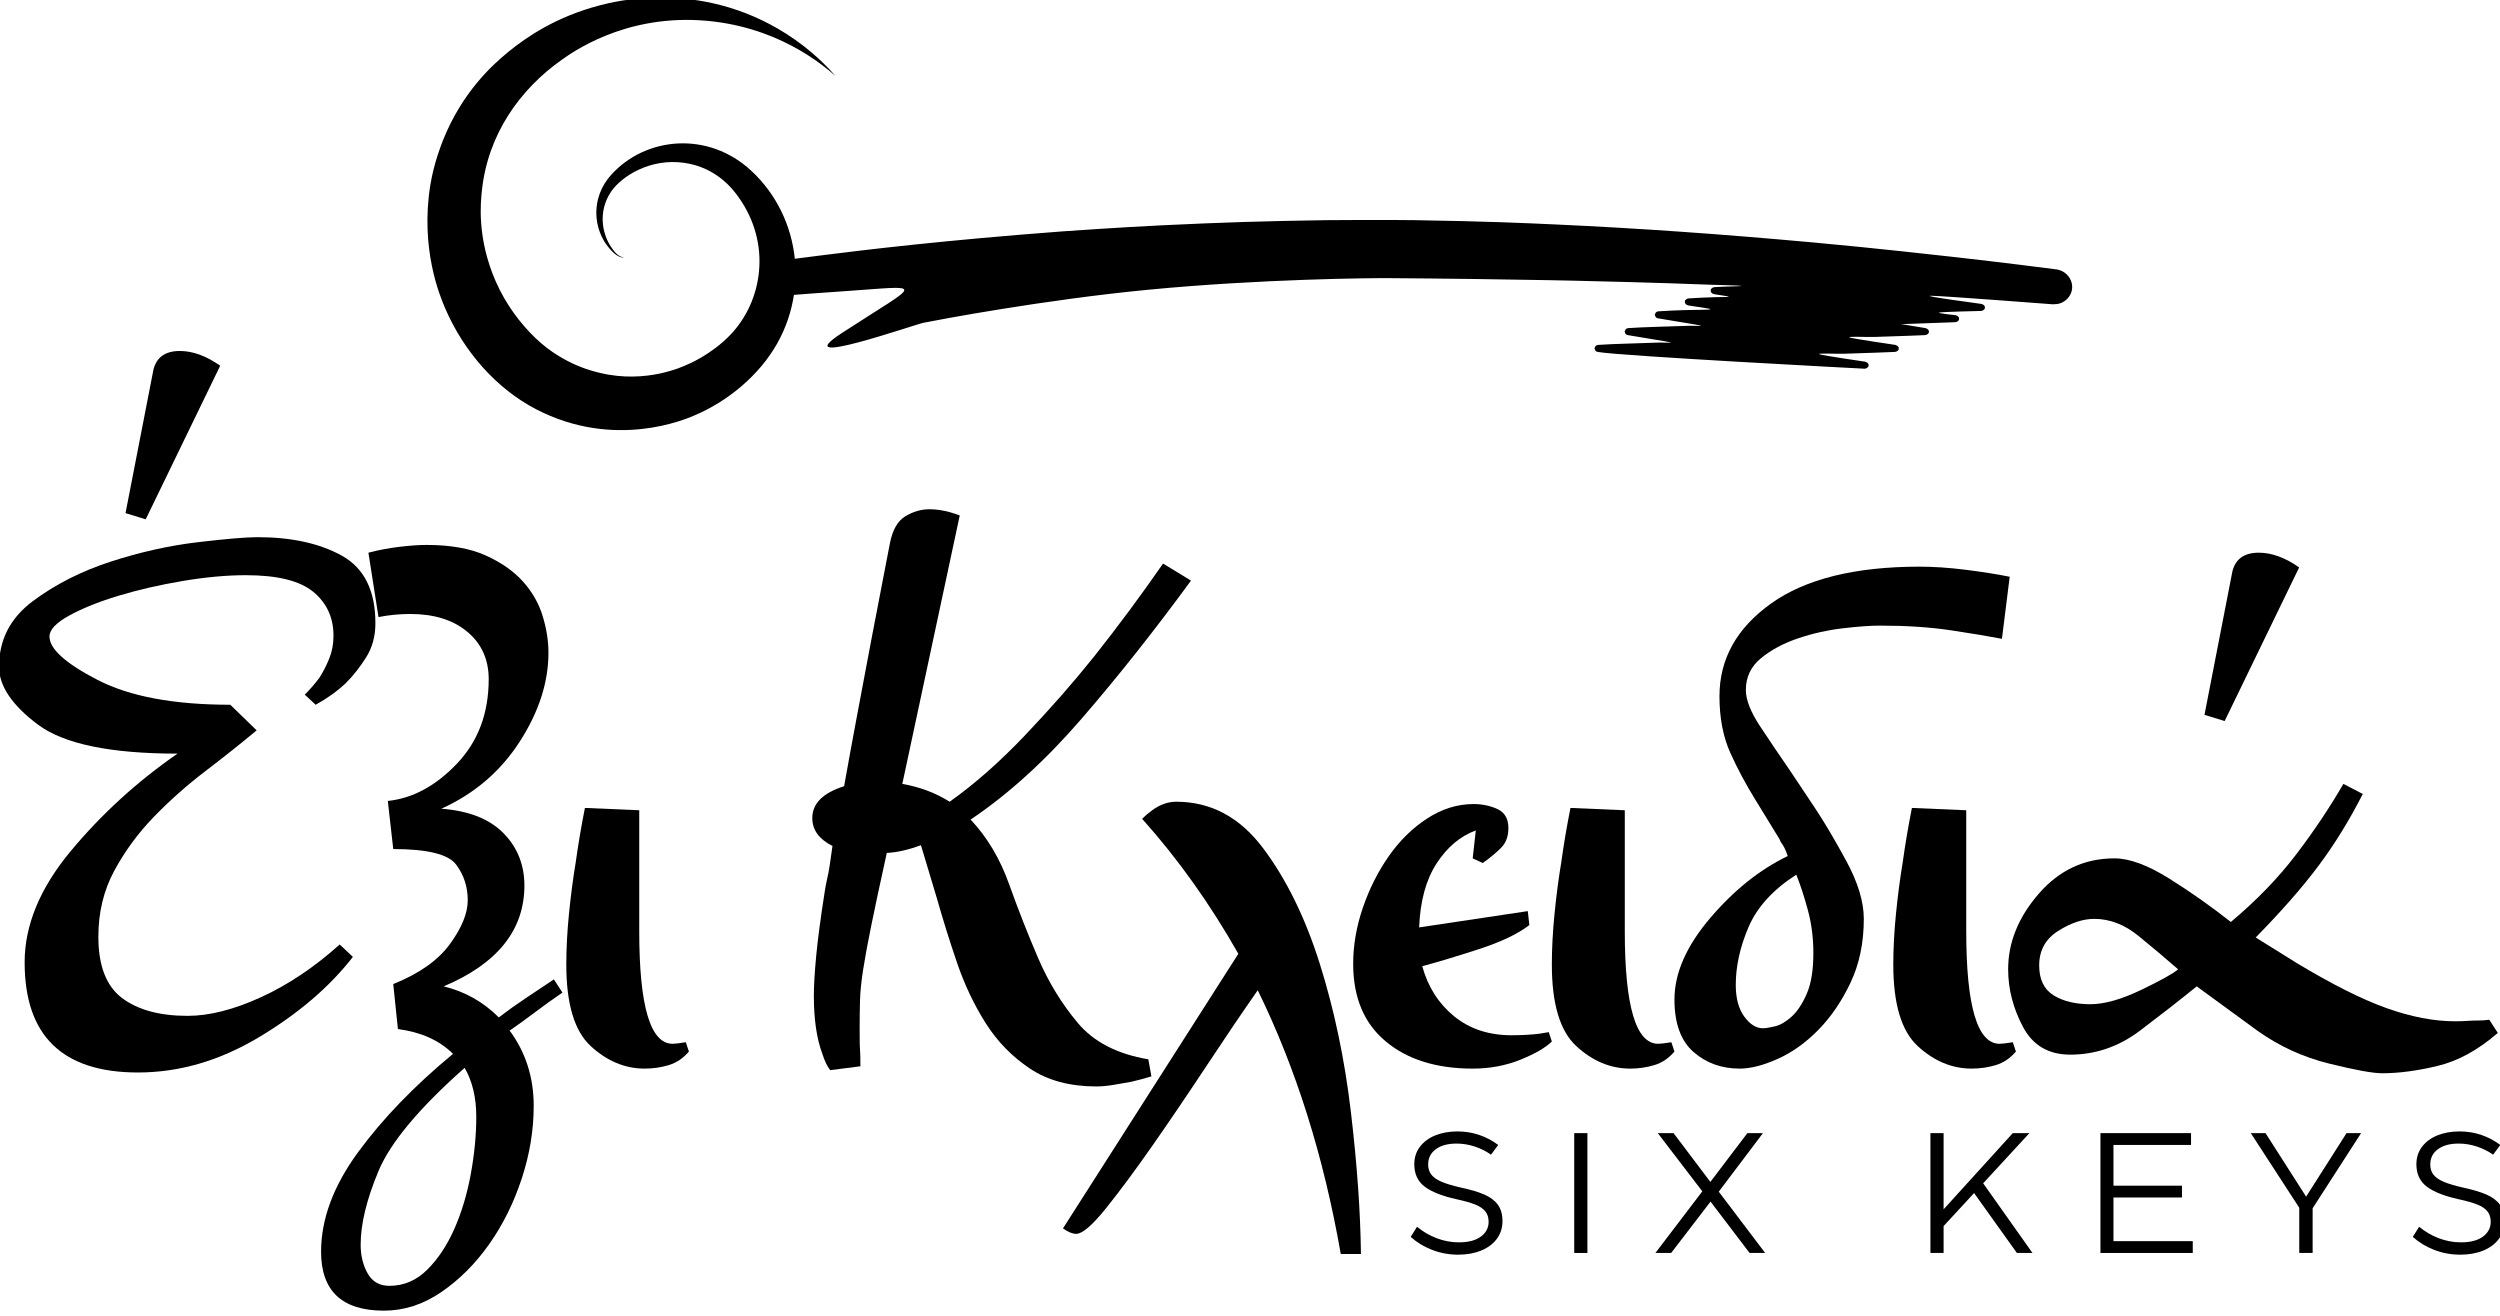
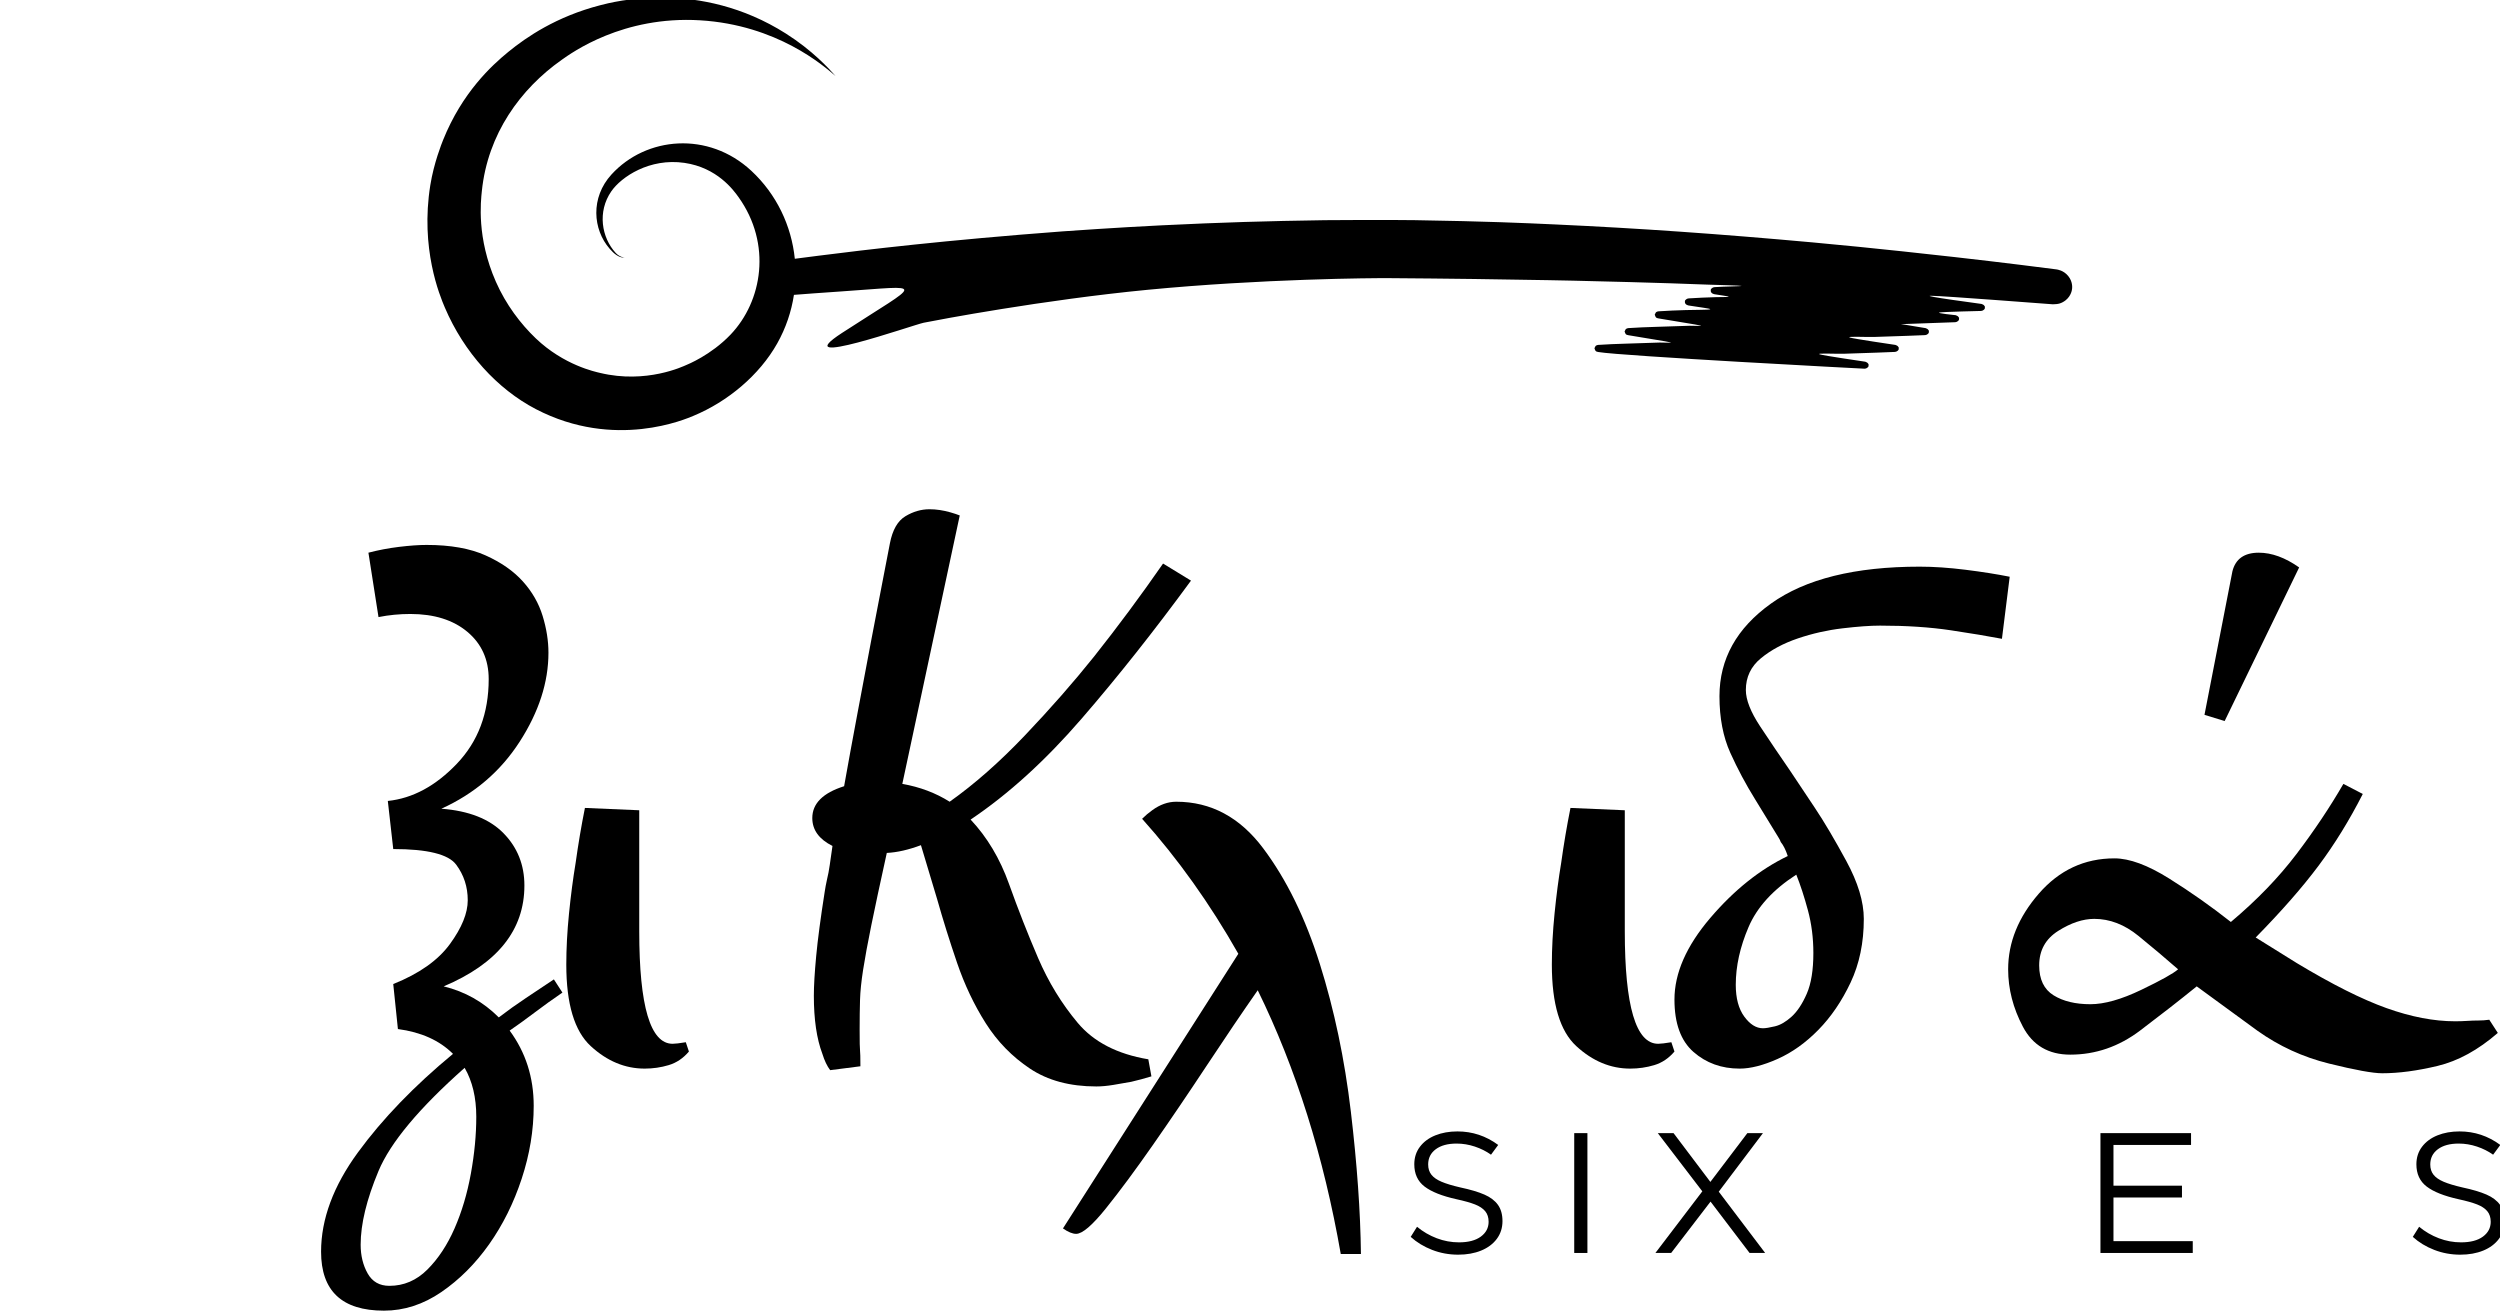
<svg xmlns="http://www.w3.org/2000/svg" width="100%" height="100%" viewBox="0 0 874 460" version="1.1" xml:space="preserve" style="fill-rule:evenodd;clip-rule:evenodd;stroke-linejoin:round;stroke-miterlimit:2;">
  <g transform="matrix(1,0,0,1,-5440.01,-6173)">
    <g transform="matrix(1,0,0,0.519,0,3035.89)">
      <g transform="matrix(3.621,0,0,6.975,3617.74,-974.015)">
        <g transform="matrix(0.092,-0.092,0.092,0.092,568.308,1029.2)">
          <path d="M33.027,93.008C22.94,100.435 11.417,106.167 -1.157,109.706C-27.278,117.056 -57.816,114.271 -83.206,103.772C-88.321,101.656 -142.493,80.69 -162.377,17.532C-172.054,-13.206 -170.336,-49.832 -156.815,-83.484C-153.134,-92.645 -138.73,-127.477 -100.23,-155.343C-86.687,-165.146 -72.306,-171.283 -69.736,-172.379C-34.939,-187.228 -5.298,-185.991 10.67,-184.388C28.026,-182.647 54.458,-177.696 83.368,-160.663C91.599,-155.813 149.367,-122.61 165.958,-48.33C171.059,-25.493 170.154,-7.329 169.706,-0C168.869,-11.602 165.844,-57.493 127.875,-100.346C89.844,-143.269 43.727,-150.625 34.303,-152.24C-2.204,-158.495 -43.094,-152.29 -76.381,-125.119C-82.173,-120.391 -103.529,-103.568 -116.463,-70.323C-123.206,-52.99 -125.624,-35.221 -125.268,-19.614C-124.609,9.314 -111.478,29.292 -109.687,32.224C-91.22,62.456 -62.339,72.518 -60.198,73.375C-59.671,73.586 -42.291,81.111 -21.068,80.616C13.028,79.822 48.177,54.942 55.247,12.651C56.334,6.147 59.483,-14.092 44.861,-33.702C29.224,-54.672 4.402,-59.489 -8.419,-57.166C-26.604,-53.871 -37.86,-37.924 -38.482,-22.543C-38.646,-18.47 -36.608,-15.724 -36.325,-15.302C-39.534,-18.548 -39.786,-23.094 -39.463,-27.862C-38.172,-46.908 -22.768,-64.838 0.453,-65.905C38.578,-67.655 74.186,-37.917 75.782,5.513C76.726,31.174 67.942,55.479 52.427,74.532C56.288,77.496 61.149,81.24 66.492,85.382C94.543,107.13 140.926,143.536 207.348,200.683C209.921,202.897 239.03,228.19 262.25,249.257C296.127,279.992 319.199,301.75 350.895,332.484C353.463,334.974 384.756,365.892 398.046,379.622C435.669,418.491 453.608,438.154 469.452,455.518C511.505,501.604 550.505,546.547 595.03,599.93C623.869,634.507 656.573,675.53 661.857,682.158C665.651,686.916 685.453,711.756 708.79,742.022C709.282,742.66 712.093,746.305 711.557,751.707C711.022,757.108 707.578,759.913 706.968,760.41C706.358,760.907 702.914,763.712 697.516,763.143C695.845,762.967 694.175,762.479 692.686,761.701C691.15,760.899 689.883,759.652 688.602,758.485C688.345,758.251 635.487,696.504 629.29,690.245C623.092,683.986 651.35,720.74 651.416,720.932C651.641,721.58 652.017,722.227 651.98,722.912C651.927,723.906 651.955,723.974 651.205,724.635C650.456,725.296 650.392,725.259 649.399,725.188C648.715,725.138 648.035,724.816 647.505,724.38C647.275,724.19 627.502,705.247 624.91,703.397C622.317,701.547 631.916,713.183 631.948,713.278C632.174,713.926 632.55,714.573 632.513,715.258C632.459,716.252 632.487,716.32 631.738,716.981C630.988,717.642 630.924,717.605 629.931,717.534C629.247,717.485 628.567,717.163 628.037,716.726C627.77,716.506 605.478,695.733 600.604,691.192C599.997,690.626 598.331,688.788 598.794,689.479C600.251,691.653 609.306,704.118 609.347,704.237C609.572,704.886 609.948,705.532 609.911,706.218C609.858,707.211 609.886,707.28 609.136,707.94C608.387,708.601 608.323,708.565 607.33,708.493C606.646,708.444 605.966,708.122 605.436,707.685C605.169,707.465 588.971,692.513 578.003,682.152C573.092,677.513 563.508,666.825 564.626,669.338C565.744,671.851 584.649,697.053 584.711,697.232C584.936,697.88 585.312,698.527 585.275,699.212C585.222,700.206 585.25,700.274 584.5,700.935C583.751,701.595 583.687,701.559 582.694,701.488C582.01,701.438 581.33,701.116 580.8,700.68C580.533,700.459 564.335,685.507 553.367,675.146C548.456,670.507 538.872,659.819 539.99,662.332C541.108,664.845 560.013,690.047 560.075,690.226C560.3,690.874 560.676,691.521 560.639,692.206C560.586,693.2 560.614,693.268 559.864,693.929C559.115,694.59 559.051,694.553 558.058,694.482C557.374,694.433 556.694,694.111 556.164,693.674C555.897,693.453 435.114,559.293 425.075,545.056C423.811,543.264 424.138,543.04 425.059,541.049C425.065,541.036 426.839,540.472 426.87,540.474C427.545,540.517 428.228,540.818 428.741,541.259C433.866,545.656 438.749,550.328 443.704,554.917C449.921,560.675 456.105,566.47 462.256,572.299C464.214,574.153 469.291,579.929 467.916,577.711C465.825,574.338 459.379,565.772 449.711,552.062C448.447,550.269 448.774,550.046 449.695,548.054C449.701,548.041 451.475,547.478 451.506,547.48C452.181,547.522 452.864,547.824 453.377,548.265C458.502,552.662 463.385,557.334 468.34,561.923C474.557,567.681 480.741,573.476 486.892,579.304C488.85,581.159 493.927,586.935 492.552,584.716C490.461,581.344 484.015,572.778 474.347,559.068C473.083,557.275 473.41,557.052 474.331,555.06C474.337,555.047 476.111,554.484 476.142,554.485C476.817,554.528 477.5,554.83 478.013,555.27C483.138,559.668 488.021,564.34 492.976,568.929C497.426,573.05 505.613,581.485 506.275,581.348C506.937,581.211 501.101,573.997 496.948,568.108C496.763,567.845 495.199,565.628 496.944,564.09C497.69,563.432 497.752,563.463 498.743,563.526C499.418,563.569 500.101,563.87 500.615,564.311C505.74,568.708 510.622,573.381 515.577,577.969C517.896,580.117 522.38,584.795 522.52,584.427C522.659,584.059 518.85,579.213 516.416,575.762C516.231,575.499 514.667,573.282 516.412,571.744C517.158,571.086 517.219,571.117 518.211,571.18C518.886,571.222 519.569,571.524 520.082,571.965C525.153,576.315 535.186,586.211 534.887,585.477C534.588,584.743 523.889,573.578 518.288,567.561C513.408,562.318 494.636,541.855 449.447,494.536C445.364,490.26 436.007,480.463 398.079,441.402C376.291,418.964 376.172,419.089 354.299,396.739C346.009,388.268 286.612,329.781 221.315,275.978C161.534,226.721 95.499,181.72 86.491,175.731C80.268,171.593 -11.263,127.724 38.289,138.223C108.37,153.072 107.84,158.122 59.837,116.194C48.47,106.265 38.83,97.976 33.027,93.008Z" />
        </g>
        <g transform="matrix(0.571,0,0,0.571,308.805,656.861)">
-           <path d="M383.934,735.402C381.31,737.589 378.423,739.885 375.274,742.291C372.125,744.697 369.216,747.277 366.548,750.033C363.88,752.788 361.649,755.828 359.856,759.152C358.063,762.476 357.166,766.194 357.166,770.305C357.166,775.204 358.5,778.659 361.168,780.671C363.836,782.683 367.532,783.689 372.256,783.689C375.93,783.689 380.063,782.639 384.656,780.54C389.248,778.441 393.687,775.466 397.974,771.617L400.204,773.717C396.268,778.79 390.976,783.317 384.327,787.297C377.679,791.278 370.856,793.268 363.858,793.268C351.087,793.268 344.701,787.057 344.701,774.635C344.701,768.337 347.303,762.061 352.508,755.806C357.713,749.552 363.727,744.062 370.55,739.339C359.178,739.339 351.305,737.699 346.932,734.418C342.558,731.138 340.371,727.879 340.371,724.643C340.371,720.094 342.273,716.398 346.079,713.555C349.884,710.712 354.279,708.482 359.266,706.863C364.252,705.245 369.15,704.152 373.962,703.583C378.773,703.014 382.141,702.73 384.065,702.73C389.838,702.73 394.606,703.78 398.367,705.879C402.129,707.979 404.01,711.784 404.01,717.295C404.01,719.482 403.485,721.406 402.435,723.068C401.385,724.73 400.248,726.174 399.023,727.398C397.536,728.798 395.831,730.023 393.906,731.072L392.069,729.367C392.944,728.492 393.775,727.53 394.562,726.48C395.174,725.518 395.721,724.446 396.202,723.265C396.683,722.084 396.924,720.794 396.924,719.394C396.924,716.333 395.787,713.861 393.512,711.981C391.238,710.1 387.433,709.16 382.097,709.16C378.86,709.16 375.296,709.488 371.403,710.144C367.51,710.8 363.902,711.631 360.578,712.637C357.254,713.643 354.476,714.758 352.246,715.983C350.015,717.207 348.9,718.388 348.9,719.525C348.9,721.625 351.611,724.074 357.035,726.873C362.458,729.673 369.938,731.072 379.473,731.072L383.934,735.402ZM365.17,699.712L361.759,698.662L366.482,674.388C367.007,672.288 368.494,671.239 370.944,671.239C373.131,671.239 375.405,672.07 377.767,673.732L365.17,699.712Z" style="fill-rule:nonzero;" />
          <path d="M415.556,778.703C419.143,779.578 422.248,781.327 424.873,783.952C426.36,782.814 427.89,781.721 429.465,780.671C431.04,779.621 432.614,778.572 434.189,777.522L435.632,779.753C433.97,780.89 432.417,782.005 430.974,783.099C429.531,784.192 428.109,785.22 426.71,786.182C429.421,789.856 430.777,794.099 430.777,798.91C430.777,803.021 430.099,807.133 428.743,811.244C427.388,815.355 425.551,819.051 423.232,822.332C420.914,825.612 418.224,828.302 415.163,830.401C412.101,832.501 408.864,833.55 405.453,833.55C398.367,833.55 394.825,830.226 394.825,823.578C394.825,818.067 396.902,812.469 401.057,806.783C405.212,801.097 410.57,795.542 417.131,790.119C414.857,787.844 411.751,786.445 407.815,785.92L407.027,778.309C411.401,776.56 414.594,774.307 416.606,771.552C418.618,768.796 419.624,766.325 419.624,764.138C419.624,761.864 418.968,759.852 417.656,758.102C416.344,756.353 412.801,755.478 407.027,755.478L406.109,747.343C410.308,746.905 414.201,744.806 417.787,741.045C421.374,737.283 423.167,732.516 423.167,726.742C423.167,723.418 421.964,720.75 419.558,718.738C417.153,716.726 413.938,715.72 409.914,715.72C408.077,715.72 406.284,715.895 404.534,716.245L402.829,705.354C404.491,704.917 406.218,704.589 408.012,704.37C409.805,704.152 411.358,704.042 412.67,704.042C416.694,704.042 420.018,704.633 422.642,705.814C425.266,706.995 427.366,708.46 428.94,710.209C430.515,711.959 431.63,713.905 432.286,716.048C432.942,718.191 433.27,720.269 433.27,722.281C433.27,727.267 431.652,732.275 428.415,737.305C425.179,742.335 420.761,746.118 415.163,748.655C419.799,749.005 423.298,750.383 425.66,752.788C428.022,755.194 429.203,758.146 429.203,761.645C429.203,769.168 424.654,774.854 415.556,778.703ZM421.067,800.747C421.067,797.51 420.411,794.755 419.099,792.48C411.401,799.304 406.546,805.121 404.534,809.932C402.522,814.743 401.516,818.898 401.516,822.397C401.516,824.234 401.91,825.852 402.697,827.252C403.485,828.652 404.709,829.352 406.371,829.352C408.821,829.352 410.964,828.433 412.801,826.596C414.638,824.759 416.169,822.441 417.393,819.642C418.618,816.842 419.537,813.759 420.149,810.391C420.761,807.023 421.067,803.809 421.067,800.747Z" style="fill-rule:nonzero;" />
          <path d="M457.02,789.725C456.058,790.862 454.921,791.628 453.608,792.021C452.296,792.415 450.94,792.612 449.541,792.612C446.217,792.612 443.177,791.343 440.421,788.806C437.666,786.27 436.288,781.677 436.288,775.029C436.288,772.317 436.441,769.43 436.747,766.369C437.054,763.307 437.425,760.464 437.863,757.84C438.3,754.691 438.825,751.585 439.437,748.524L448.622,748.917L448.622,769.387C448.622,782.071 450.503,788.413 454.264,788.413C454.702,788.413 455.445,788.325 456.495,788.15L457.02,789.725Z" style="fill-rule:nonzero;" />
          <path d="M493.104,744.456C496.078,744.981 498.746,745.987 501.108,747.474C505.307,744.5 509.549,740.76 513.836,736.255C518.122,731.75 522.015,727.311 525.514,722.937C529.538,717.863 533.43,712.615 537.192,707.191L541.915,710.078C535.705,718.563 529.538,726.349 523.414,733.434C517.291,740.52 511.036,746.206 504.651,750.492C507.45,753.466 509.615,757.096 511.146,761.383C512.677,765.669 514.317,769.846 516.066,773.914C517.816,777.981 520.046,781.633 522.758,784.87C525.47,788.107 529.45,790.162 534.699,791.037L535.223,793.924C534.086,794.274 532.949,794.58 531.812,794.842C530.85,795.017 529.844,795.192 528.794,795.367C527.744,795.542 526.782,795.63 525.907,795.63C521.446,795.63 517.706,794.624 514.689,792.612C511.671,790.6 509.178,788.041 507.209,784.936C505.241,781.83 503.623,778.419 502.354,774.701C501.086,770.983 499.971,767.419 499.008,764.007L496.253,754.822C494.154,755.609 492.229,756.047 490.48,756.134C489.342,761.295 488.468,765.385 487.855,768.403C487.243,771.421 486.784,773.914 486.478,775.882C486.171,777.85 485.996,779.556 485.953,780.999C485.909,782.443 485.887,784.126 485.887,786.051C485.887,788.063 485.909,789.222 485.953,789.528C485.996,789.834 486.018,790.731 486.018,792.218L480.901,792.874C480.376,792.174 479.939,791.256 479.589,790.119C478.627,787.582 478.145,784.301 478.145,780.278C478.145,778.615 478.277,776.385 478.539,773.586C478.801,770.786 479.283,767.156 479.982,762.695C480.07,762.083 480.201,761.383 480.376,760.595C480.551,759.896 480.704,759.086 480.835,758.168C480.967,757.249 481.12,756.178 481.295,754.953C479.02,753.816 477.883,752.241 477.883,750.23C477.883,747.78 479.676,745.987 483.263,744.85C483.963,740.913 484.728,736.736 485.559,732.319C486.39,727.901 487.177,723.724 487.921,719.788C488.664,715.851 489.32,712.44 489.889,709.553C490.458,706.667 490.829,704.742 491.004,703.78C491.442,701.505 492.317,699.975 493.629,699.187C494.941,698.4 496.297,698.006 497.696,698.006C498.833,698.006 500.014,698.181 501.239,698.531C501.851,698.706 502.376,698.881 502.814,699.056L493.104,744.456Z" style="fill-rule:nonzero;" />
          <path d="M567.24,823.972C564.353,807.439 559.673,792.568 553.2,779.359C550.576,783.12 547.689,787.385 544.54,792.152C541.391,796.92 538.351,801.403 535.42,805.602C532.49,809.801 529.866,813.343 527.547,816.23C525.229,819.117 523.545,820.56 522.496,820.56C521.883,820.56 521.14,820.254 520.265,819.642L549.919,773.192C545.108,764.707 539.685,757.096 533.649,750.361C534.174,749.836 534.742,749.355 535.355,748.917C536.667,747.955 538.023,747.474 539.422,747.474C545.283,747.474 550.182,750.098 554.118,755.347C558.055,760.595 561.248,767.112 563.697,774.898C566.146,782.683 567.896,791.015 568.945,799.894C569.995,808.773 570.564,816.799 570.651,823.972L567.24,823.972Z" style="fill-rule:nonzero;" />
-           <path d="M599.125,768.337C597.2,769.824 594.357,771.18 590.596,772.405C586.834,773.629 583.641,774.592 581.017,775.291C581.979,778.79 583.773,781.612 586.397,783.755C589.021,785.898 592.258,786.969 596.107,786.969C597.856,786.969 599.431,786.882 600.83,786.707C601.443,786.62 601.968,786.532 602.405,786.445L602.93,788.019C601.88,789.069 600.109,790.097 597.616,791.103C595.123,792.109 592.433,792.612 589.546,792.612C583.423,792.612 578.524,791.081 574.85,788.019C571.176,784.957 569.339,780.584 569.339,774.898C569.339,771.749 569.886,768.578 570.979,765.385C572.073,762.192 573.538,759.283 575.375,756.659C577.212,754.035 579.377,751.913 581.87,750.295C584.363,748.677 586.966,747.868 589.677,747.868C591.164,747.868 592.52,748.152 593.745,748.721C594.97,749.289 595.582,750.361 595.582,751.935C595.582,753.335 595.166,754.45 594.335,755.281C593.504,756.112 592.476,756.965 591.252,757.84L589.546,757.053L590.071,752.329C587.447,753.291 585.238,755.15 583.445,757.906C581.651,760.661 580.667,764.269 580.492,768.731L598.862,765.975L599.125,768.337Z" style="fill-rule:nonzero;" />
          <path d="M623.662,789.725C622.699,790.862 621.562,791.628 620.25,792.021C618.938,792.415 617.582,792.612 616.182,792.612C612.858,792.612 609.819,791.343 607.063,788.806C604.308,786.27 602.93,781.677 602.93,775.029C602.93,772.317 603.083,769.43 603.389,766.369C603.695,763.307 604.067,760.464 604.504,757.84C604.942,754.691 605.467,751.585 606.079,748.524L615.264,748.917L615.264,769.387C615.264,782.071 617.145,788.413 620.906,788.413C621.344,788.413 622.087,788.325 623.137,788.15L623.662,789.725Z" style="fill-rule:nonzero;" />
          <path d="M679.034,719.919C676.76,719.482 673.873,719.001 670.374,718.476C666.875,717.951 662.895,717.688 658.433,717.688C656.771,717.688 654.65,717.842 652.069,718.148C649.489,718.454 646.974,719.022 644.525,719.854C642.075,720.685 639.998,721.8 638.292,723.199C636.586,724.599 635.733,726.392 635.733,728.579C635.733,730.241 636.543,732.297 638.161,734.746C639.779,737.196 641.463,739.689 643.213,742.225L647.411,748.524C648.986,750.886 650.757,753.882 652.726,757.512C654.694,761.142 655.678,764.401 655.678,767.287C655.678,771.311 654.934,774.898 653.447,778.047C651.96,781.196 650.145,783.864 648.002,786.051C645.859,788.238 643.562,789.878 641.113,790.971C638.664,792.065 636.521,792.612 634.684,792.612C631.622,792.612 629.02,791.671 626.876,789.791C624.733,787.91 623.662,784.957 623.662,780.934C623.662,776.472 625.674,771.88 629.698,767.156C633.721,762.432 638.095,758.933 642.819,756.659C642.469,755.609 642.075,754.822 641.638,754.297C641.55,754.035 641.419,753.772 641.244,753.51L637.308,747.08C635.733,744.544 634.334,741.919 633.109,739.208C631.884,736.496 631.272,733.303 631.272,729.629C631.272,723.331 634.181,718.104 639.998,713.949C645.815,709.794 654.191,707.716 665.125,707.716C667.487,707.716 670.068,707.891 672.867,708.241C675.666,708.591 678.159,708.985 680.346,709.422L679.034,719.919ZM647.149,773.061C647.149,770.524 646.843,768.118 646.23,765.844C645.618,763.57 644.962,761.558 644.262,759.808C640.326,762.345 637.636,765.297 636.193,768.665C634.749,772.033 634.028,775.291 634.028,778.441C634.028,780.715 634.509,782.508 635.471,783.82C636.433,785.132 637.483,785.789 638.62,785.789C639.057,785.789 639.735,785.679 640.654,785.46C641.572,785.242 642.513,784.695 643.475,783.82C644.437,782.946 645.29,781.655 646.034,779.949C646.777,778.244 647.149,775.947 647.149,773.061Z" style="fill-rule:nonzero;" />
-           <path d="M681.396,789.725C680.434,790.862 679.296,791.628 677.984,792.021C676.672,792.415 675.316,792.612 673.917,792.612C670.593,792.612 667.553,791.343 664.797,788.806C662.042,786.27 660.664,781.677 660.664,775.029C660.664,772.317 660.817,769.43 661.123,766.369C661.429,763.307 661.801,760.464 662.239,757.84C662.676,754.691 663.201,751.585 663.813,748.524L672.998,748.917L672.998,769.387C672.998,782.071 674.879,788.413 678.64,788.413C679.078,788.413 679.821,788.325 680.871,788.15L681.396,789.725Z" style="fill-rule:nonzero;" />
          <path d="M708.82,775.816C706.72,773.979 704.489,772.099 702.128,770.174C699.766,768.25 697.273,767.287 694.648,767.287C692.724,767.287 690.69,767.965 688.547,769.321C686.404,770.677 685.332,772.623 685.332,775.16C685.332,777.522 686.141,779.206 687.76,780.212C689.378,781.218 691.456,781.721 693.992,781.721C696.354,781.721 699.219,780.912 702.587,779.293C705.955,777.675 708.032,776.516 708.82,775.816ZM762.88,786.576C759.556,789.462 756.166,791.321 752.711,792.152C749.255,792.983 746.128,793.399 743.329,793.399C741.754,793.399 738.758,792.852 734.341,791.759C729.923,790.665 725.877,788.806 722.203,786.182L711.969,778.703C709.169,780.977 705.977,783.47 702.39,786.182C698.804,788.894 694.867,790.25 690.581,790.25C686.907,790.25 684.239,788.675 682.577,785.526C680.915,782.377 680.084,779.14 680.084,775.816C680.084,771.267 681.811,767.003 685.267,763.023C688.722,759.043 692.986,757.053 698.06,757.053C700.597,757.053 703.68,758.19 707.311,760.464C710.941,762.739 714.418,765.188 717.742,767.812C722.116,764.138 725.812,760.311 728.83,756.331C731.848,752.351 734.494,748.393 736.768,744.456L740.048,746.162C737.774,750.623 735.281,754.669 732.569,758.299C729.857,761.929 726.315,765.975 721.941,770.436L728.895,774.767C734.844,778.353 739.895,780.89 744.05,782.377C748.206,783.864 752.076,784.608 755.663,784.608C756.363,784.608 757.041,784.586 757.697,784.542C758.353,784.498 758.987,784.476 759.599,784.476C760.212,784.476 760.824,784.433 761.436,784.345L762.88,786.576ZM716.692,733.828L713.281,732.778L718.004,708.504C718.529,706.404 720.016,705.354 722.466,705.354C724.653,705.354 726.927,706.185 729.289,707.847L716.692,733.828Z" style="fill-rule:nonzero;" />
        </g>
        <g transform="matrix(0.126,0,0,0.126,596.266,1027.46)">
          <path d="M379.079,793.268C372.081,793.268 365.433,792.043 359.134,789.594C352.836,787.144 347.369,783.82 342.733,779.621L347.588,771.88C352.136,775.641 357.166,778.572 362.677,780.671C368.188,782.771 373.874,783.82 379.735,783.82C386.908,783.82 392.485,782.355 396.465,779.425C400.445,776.494 402.435,772.711 402.435,768.075C402.435,764.751 401.56,762.039 399.811,759.939C398.061,757.84 395.459,756.112 392.003,754.756C388.548,753.401 383.803,752.067 377.767,750.754C366.745,748.305 358.61,745.068 353.361,741.045C348.112,737.021 345.488,731.335 345.488,723.987C345.488,718.826 346.932,714.343 349.818,710.537C352.705,706.732 356.641,703.824 361.627,701.812C366.614,699.8 372.256,698.794 378.554,698.794C390.013,698.794 400.423,702.249 409.783,709.16L404.272,716.639C400.598,714.014 396.465,711.937 391.872,710.406C387.28,708.875 382.622,708.11 377.898,708.11C371.162,708.11 365.848,709.553 361.955,712.44C358.063,715.327 356.116,719.219 356.116,724.118C356.116,727.267 356.948,729.891 358.61,731.991C360.272,734.09 362.852,735.883 366.351,737.371C369.85,738.858 374.618,740.301 380.653,741.701C388.439,743.363 394.628,745.2 399.22,747.212C403.813,749.224 407.268,751.848 409.586,755.084C411.904,758.321 413.063,762.476 413.063,767.55C413.063,772.711 411.62,777.238 408.733,781.13C405.847,785.023 401.845,788.019 396.727,790.119C391.61,792.218 385.727,793.268 379.079,793.268Z" style="fill-rule:nonzero;" />
          <rect x="468.042" y="700.106" width="10.103" height="91.85" style="fill-rule:nonzero;" />
          <path d="M578.787,744.981L614.345,791.956L602.405,791.956L572.488,752.591L542.309,791.956L530.237,791.956L566.19,744.719L532.074,700.106L544.146,700.106L572.357,737.502L600.699,700.106L612.64,700.106L578.787,744.981Z" style="fill-rule:nonzero;" />
-           <path d="M819.17,791.956L807.23,791.956L774.426,746.031L751.07,771.355L751.07,791.956L740.967,791.956L740.967,700.106L751.07,700.106L751.07,758.496L804.081,700.106L816.809,700.106L781.381,738.551L819.17,791.956Z" style="fill-rule:nonzero;" />
          <path d="M881.235,749.442L881.235,782.902L941.987,782.902L941.987,791.956L871.262,791.956L871.262,700.106L940.675,700.106L940.675,709.16L881.235,709.16L881.235,740.388L933.72,740.388L933.72,749.442L881.235,749.442Z" style="fill-rule:nonzero;" />
-           <path d="M1059.82,700.106L1070.97,700.106L1033.84,757.709L1033.84,791.956L1023.6,791.956L1023.6,757.315L986.468,700.106L997.753,700.106L1028.85,748.786L1059.82,700.106Z" style="fill-rule:nonzero;" />
          <path d="M1146.94,793.268C1139.94,793.268 1133.3,792.043 1127,789.594C1120.7,787.144 1115.23,783.82 1110.6,779.621L1115.45,771.88C1120,775.641 1125.03,778.572 1130.54,780.671C1136.05,782.771 1141.74,783.82 1147.6,783.82C1154.77,783.82 1160.35,782.355 1164.33,779.425C1168.31,776.494 1170.3,772.711 1170.3,768.075C1170.3,764.751 1169.42,762.039 1167.67,759.939C1165.92,757.84 1163.32,756.112 1159.87,754.756C1156.41,753.401 1151.67,752.067 1145.63,750.754C1134.61,748.305 1126.47,745.068 1121.23,741.045C1115.98,737.021 1113.35,731.335 1113.35,723.987C1113.35,718.826 1114.8,714.343 1117.68,710.537C1120.57,706.732 1124.51,703.824 1129.49,701.812C1134.48,699.8 1140.12,698.794 1146.42,698.794C1157.88,698.794 1168.29,702.249 1177.65,709.16L1172.14,716.639C1168.46,714.014 1164.33,711.937 1159.74,710.406C1155.14,708.875 1150.49,708.11 1145.76,708.11C1139.03,708.11 1133.71,709.553 1129.82,712.44C1125.93,715.327 1123.98,719.219 1123.98,724.118C1123.98,727.267 1124.81,729.891 1126.47,731.991C1128.13,734.09 1130.72,735.883 1134.21,737.371C1137.71,738.858 1142.48,740.301 1148.52,741.701C1156.3,743.363 1162.49,745.2 1167.08,747.212C1171.68,749.224 1175.13,751.848 1177.45,755.084C1179.77,758.321 1180.93,762.476 1180.93,767.55C1180.93,772.711 1179.48,777.238 1176.6,781.13C1173.71,785.023 1169.71,788.019 1164.59,790.119C1159.47,792.218 1153.59,793.268 1146.94,793.268Z" style="fill-rule:nonzero;" />
        </g>
      </g>
    </g>
  </g>
</svg>